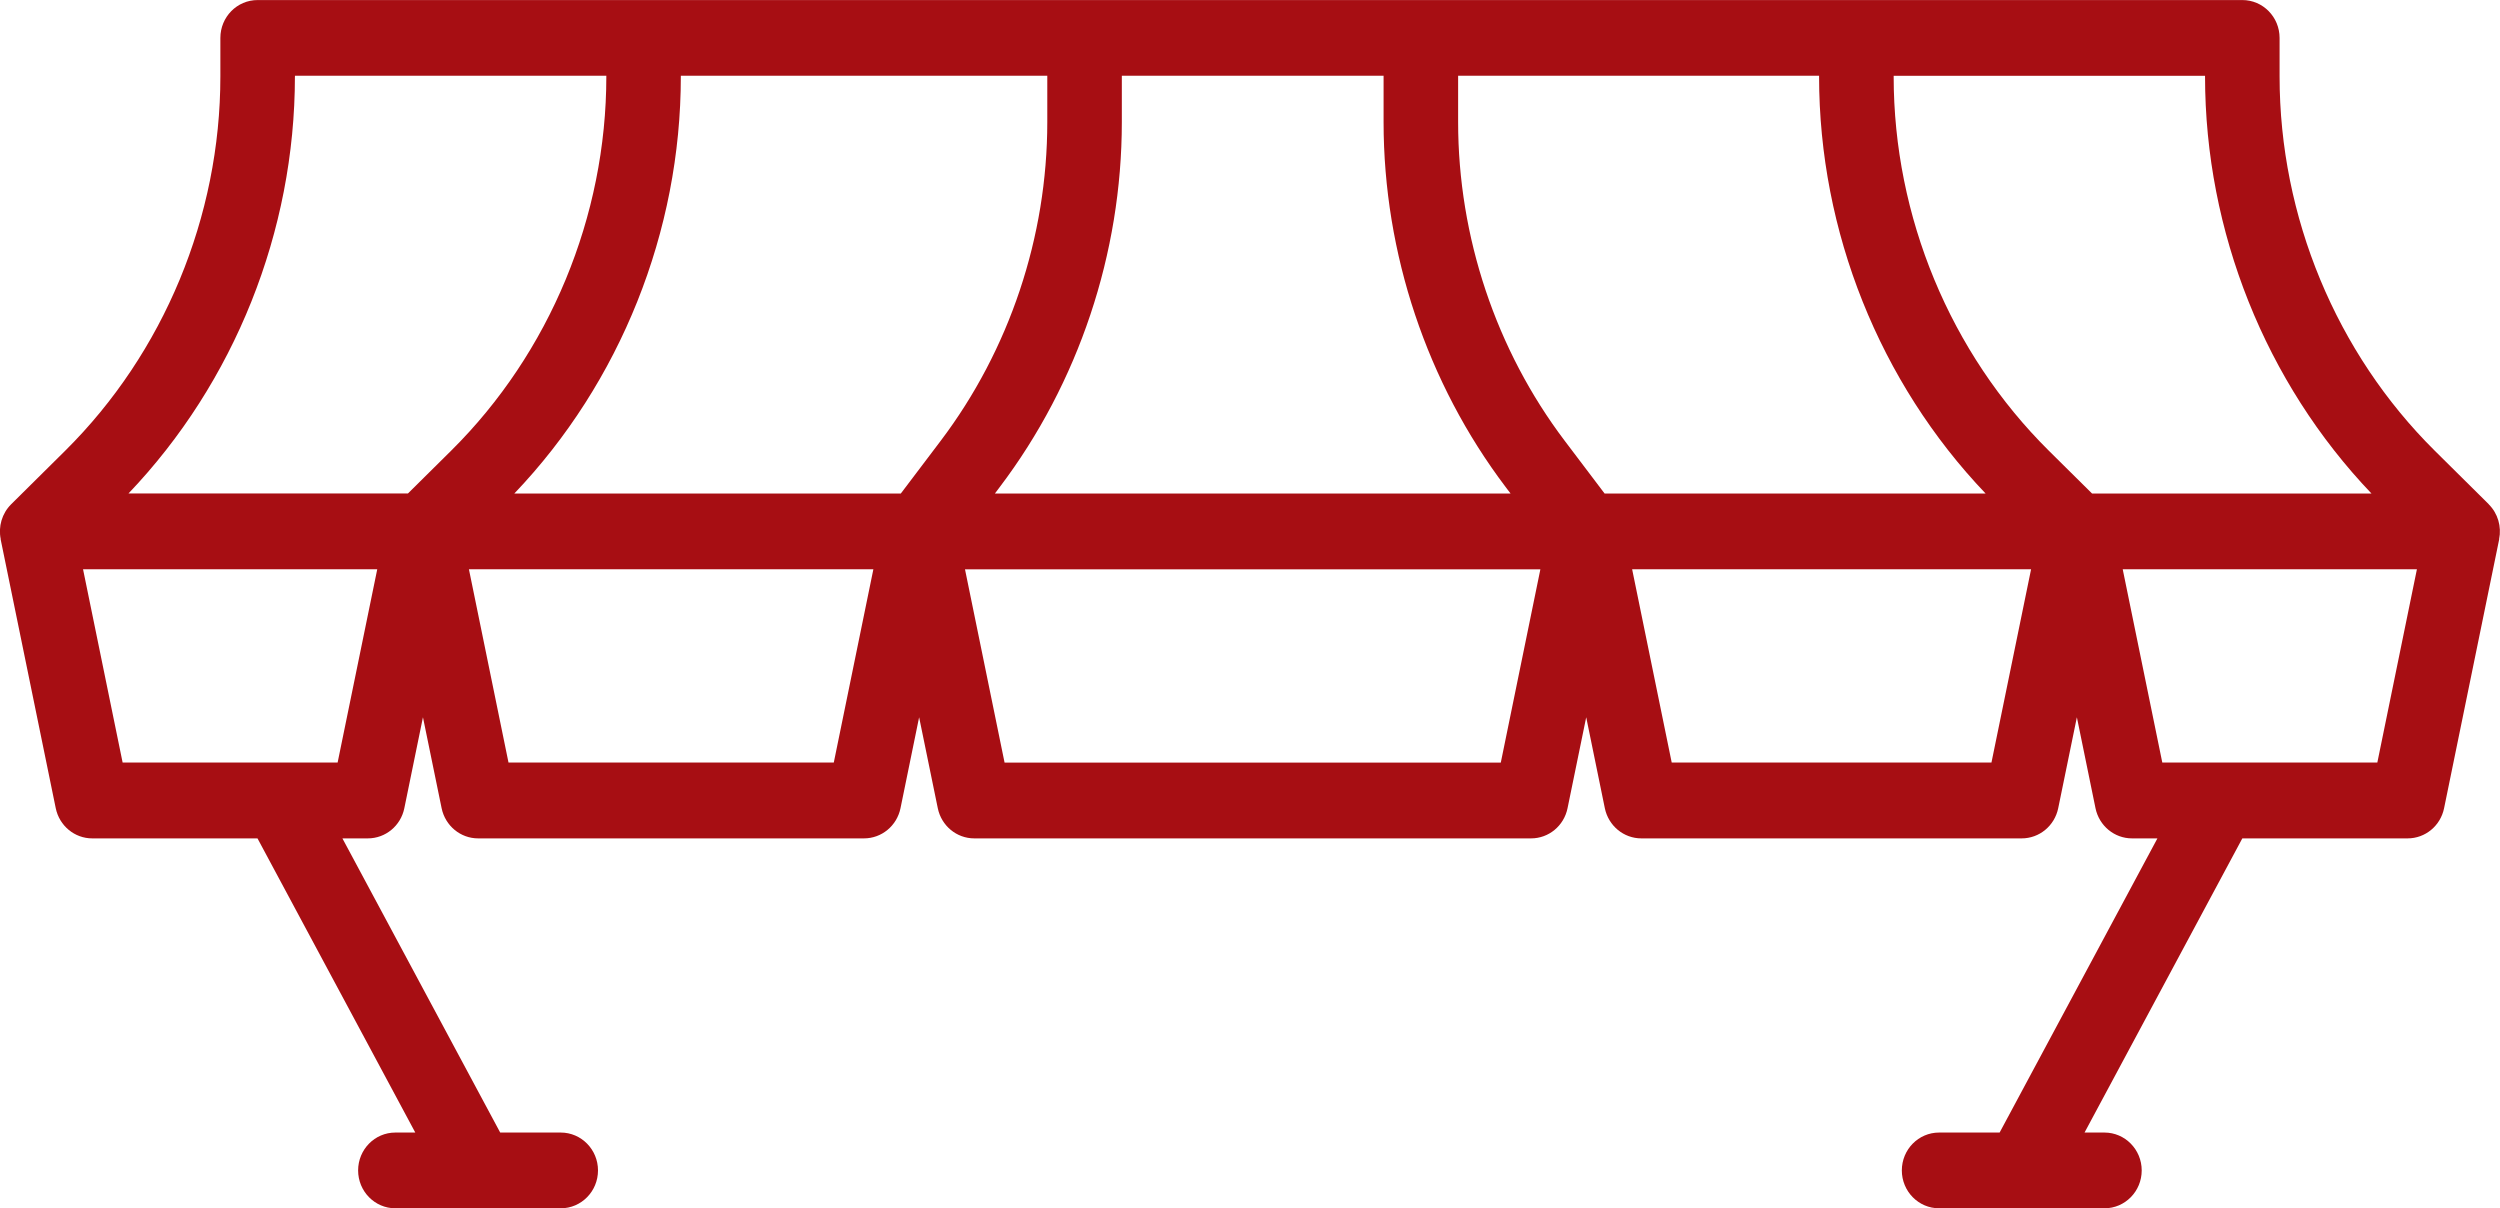
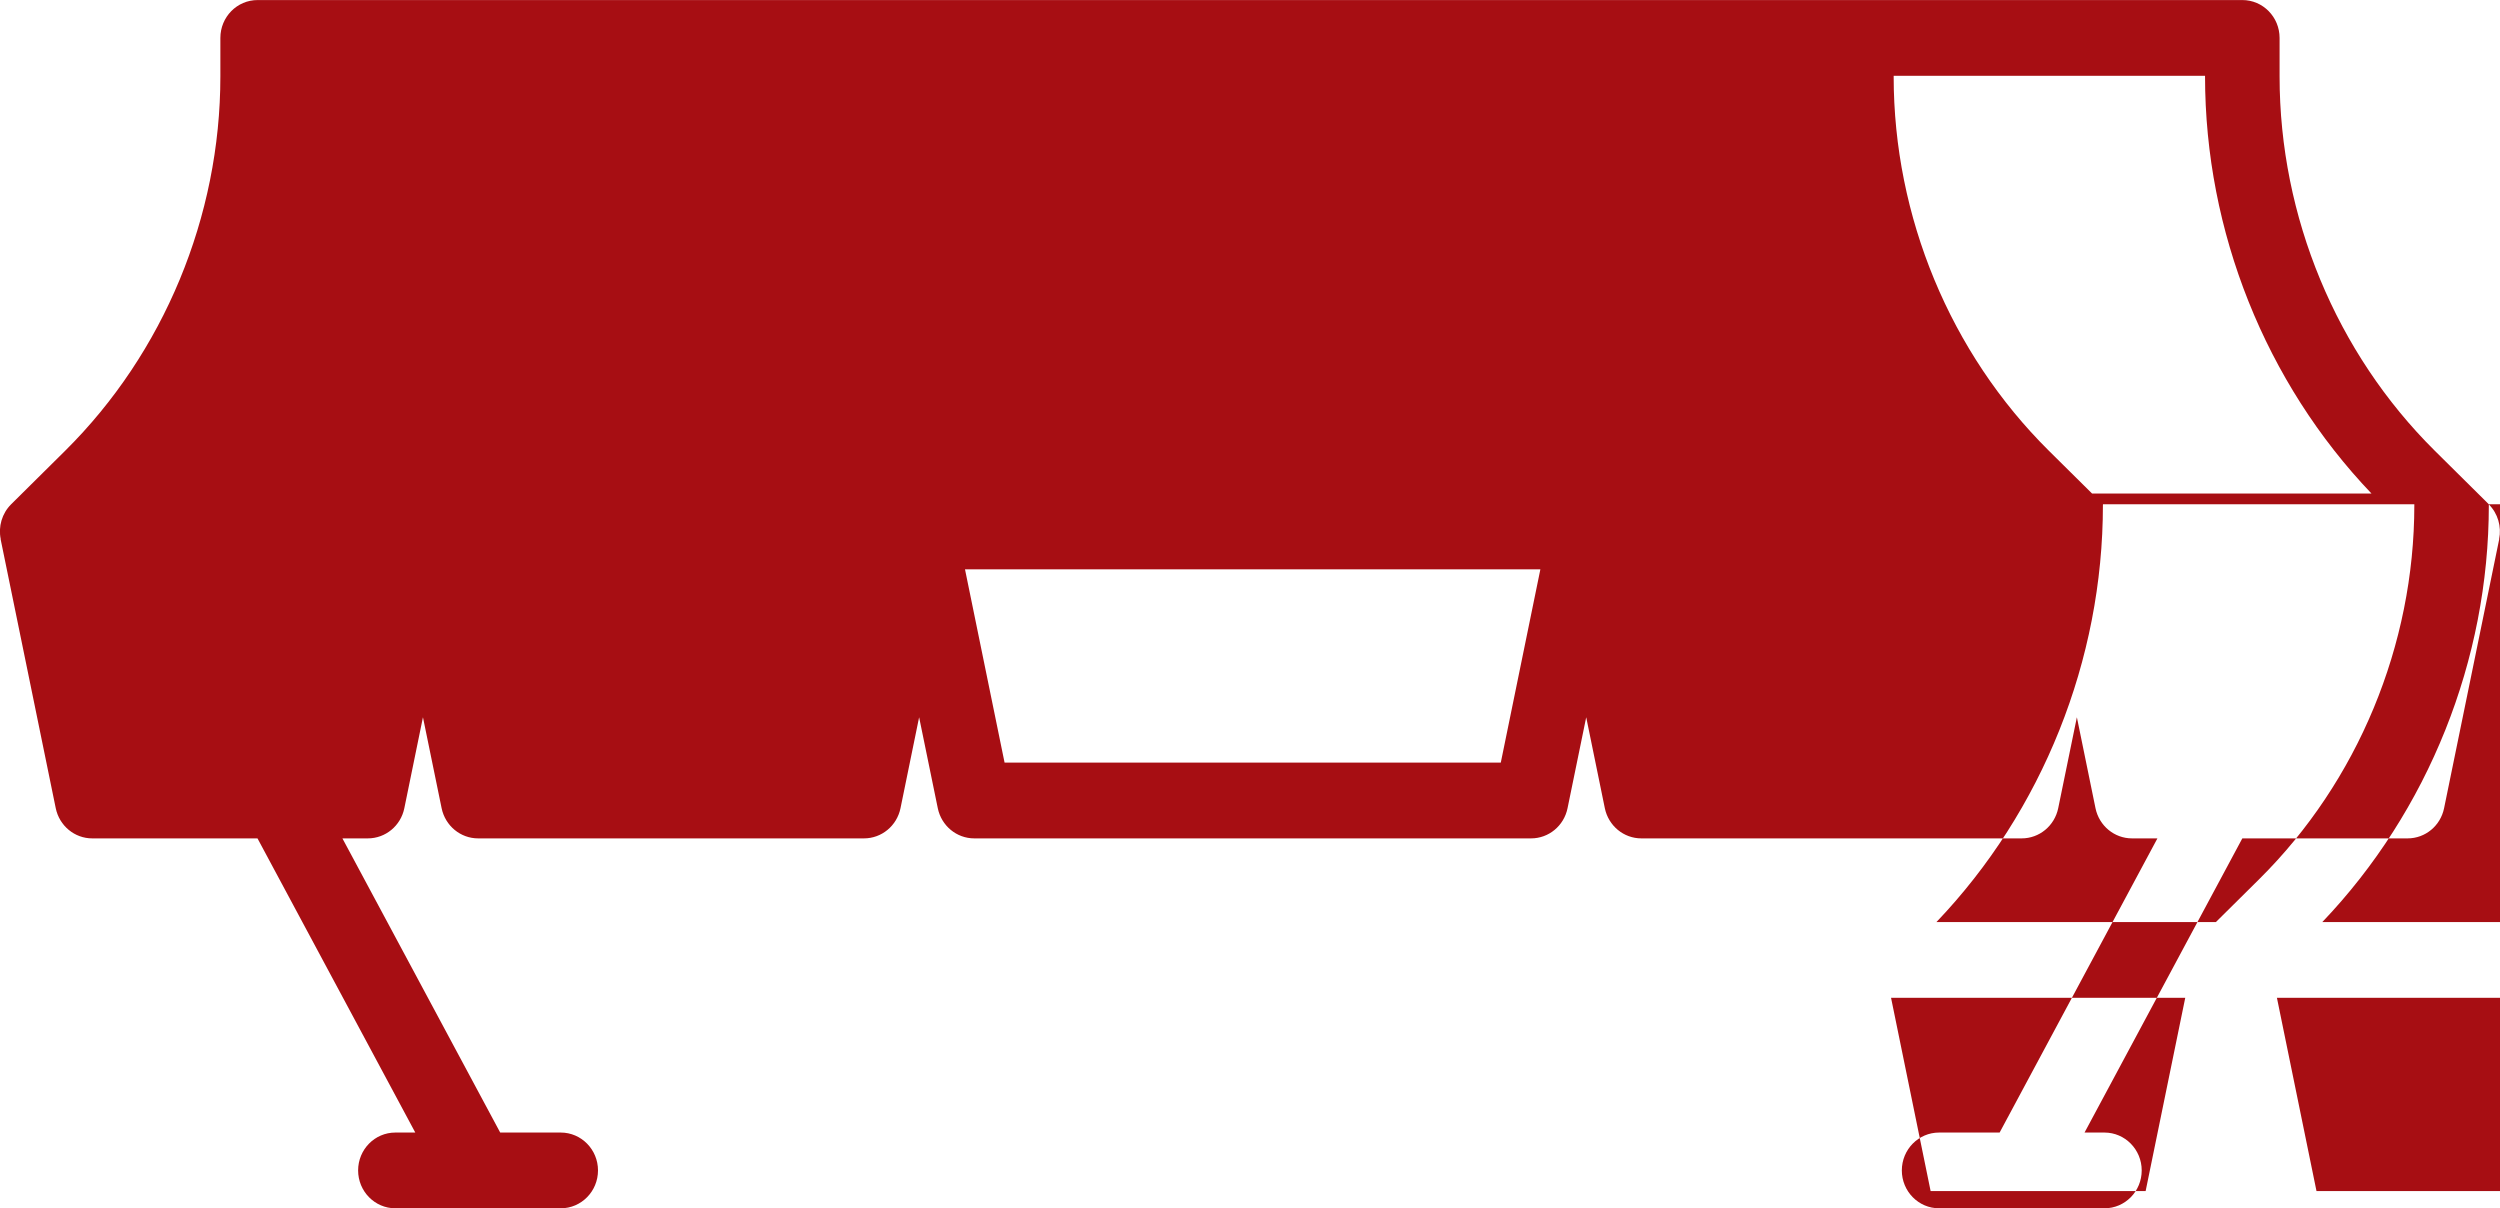
<svg xmlns="http://www.w3.org/2000/svg" fill="none" height="29" viewBox="0 0 60 29" width="60">
-   <path d="m59.732 12.103-1.298-1.286c-2.366-2.346-3.724-5.619-3.724-8.981v-.926c0-.502-.4-.909-.894-.909h-2.177c-.494 0-.894.407-.894.909 0 .502.401.909.894.909h1.282v.017c0 3.72 1.452 7.345 3.995 10.009h-6.706l-1.038-1.028c-2.367-2.346-3.724-5.62-3.724-8.981v-.017h6.54c.494 0 .894-.407.894-.909 0-.502-.4-.909-.894-.909h-45.805c-.495 0-.894.407-.894.909v.926c0 3.362-1.358 6.635-3.724 8.981l-1.298 1.286c-.22.219-.311.535-.25.834l-.002.003 1.323 6.457c.087.421.452.724.875.724h3.967l3.787 7.06h-.478c-.495 0-.894.407-.894.909s.4.909.894.909h3.969c.494 0 .894-.407.894-.909s-.401-.909-.894-.909h-1.453l-3.787-7.06h.61c.424 0 .79-.302.876-.724l.447-2.183.448 2.183c.087.421.452.724.876.724h9.261c.424 0 .789-.302.876-.724l.447-2.183.448 2.183c.087.422.452.724.875.724h6.458c.494 0 .894-.407.894-.909s-.4-.909-.894-.909h-5.73l-.95-4.639h13.809l-.95 4.639h-6.677c-.494 0-.894.407-.894.909s.401.909.894.909h7.404c.424 0 .789-.302.875-.724l.448-2.183.447 2.183c.087.421.452.724.876.724h9.129c.424 0 .789-.302.876-.724l.448-2.183.447 2.183c.087.421.452.724.876.724h.61l-3.787 7.06h-1.453c-.494 0-.894.407-.894.909 0 .502.401.909.894.909h3.969c.494 0 .894-.407.894-.909 0-.502-.401-.909-.894-.909h-.478l3.787-7.06h3.967c.424 0 .789-.302.875-.724l1.323-6.457-.002-.002c.061-.299-.029-.616-.25-.835zm-43.392-10.285h8.795v1.114c0 2.751-.909 5.467-2.558 7.647l-.957 1.265h-9.276c2.543-2.665 3.996-6.289 3.996-10.009zm7.655 9.87c1.889-2.496 2.929-5.606 2.929-8.757v-1.113h6.282v1.113c0 3.15 1.041 6.26 2.929 8.757l.118.156h-12.375zm23.659.156h-9.144l-.957-1.265c-1.649-2.18-2.558-4.896-2.558-7.648v-1.113h8.663v.017c0 3.719 1.453 7.344 3.996 10.009zm-40.575-10.009v-.017h7.473v.017c0 3.361-1.357 6.635-3.724 8.981l-1.038 1.028h-6.707c2.543-2.664 3.995-6.289 3.995-10.009zm1.024 16.466h-5.16l-.95-4.639h7.061zm11.908 0h-7.807l-.95-4.639h9.707zm27.784 0h-7.674l-.95-4.639h9.575zm9.261 0h-5.161l-.95-4.639h7.061z" fill="#a70e13" />
+   <path d="m59.732 12.103-1.298-1.286c-2.366-2.346-3.724-5.619-3.724-8.981v-.926c0-.502-.4-.909-.894-.909h-2.177c-.494 0-.894.407-.894.909 0 .502.401.909.894.909h1.282v.017c0 3.72 1.452 7.345 3.995 10.009h-6.706l-1.038-1.028c-2.367-2.346-3.724-5.62-3.724-8.981v-.017h6.54c.494 0 .894-.407.894-.909 0-.502-.4-.909-.894-.909h-45.805c-.495 0-.894.407-.894.909v.926c0 3.362-1.358 6.635-3.724 8.981l-1.298 1.286c-.22.219-.311.535-.25.834l-.002.003 1.323 6.457c.087.421.452.724.875.724h3.967l3.787 7.06h-.478c-.495 0-.894.407-.894.909s.4.909.894.909h3.969c.494 0 .894-.407.894-.909s-.401-.909-.894-.909h-1.453l-3.787-7.06h.61c.424 0 .79-.302.876-.724l.447-2.183.448 2.183c.087.421.452.724.876.724h9.261c.424 0 .789-.302.876-.724l.447-2.183.448 2.183c.087.422.452.724.875.724h6.458c.494 0 .894-.407.894-.909s-.4-.909-.894-.909h-5.73l-.95-4.639h13.809l-.95 4.639h-6.677c-.494 0-.894.407-.894.909s.401.909.894.909h7.404c.424 0 .789-.302.875-.724l.448-2.183.447 2.183c.087.421.452.724.876.724h9.129c.424 0 .789-.302.876-.724l.448-2.183.447 2.183c.087.421.452.724.876.724h.61l-3.787 7.06h-1.453c-.494 0-.894.407-.894.909 0 .502.401.909.894.909h3.969c.494 0 .894-.407.894-.909 0-.502-.401-.909-.894-.909h-.478l3.787-7.06h3.967c.424 0 .789-.302.875-.724l1.323-6.457-.002-.002c.061-.299-.029-.616-.25-.835zh8.795v1.114c0 2.751-.909 5.467-2.558 7.647l-.957 1.265h-9.276c2.543-2.665 3.996-6.289 3.996-10.009zm7.655 9.87c1.889-2.496 2.929-5.606 2.929-8.757v-1.113h6.282v1.113c0 3.15 1.041 6.26 2.929 8.757l.118.156h-12.375zm23.659.156h-9.144l-.957-1.265c-1.649-2.18-2.558-4.896-2.558-7.648v-1.113h8.663v.017c0 3.719 1.453 7.344 3.996 10.009zm-40.575-10.009v-.017h7.473v.017c0 3.361-1.357 6.635-3.724 8.981l-1.038 1.028h-6.707c2.543-2.664 3.995-6.289 3.995-10.009zm1.024 16.466h-5.16l-.95-4.639h7.061zm11.908 0h-7.807l-.95-4.639h9.707zm27.784 0h-7.674l-.95-4.639h9.575zm9.261 0h-5.161l-.95-4.639h7.061z" fill="#a70e13" />
</svg>